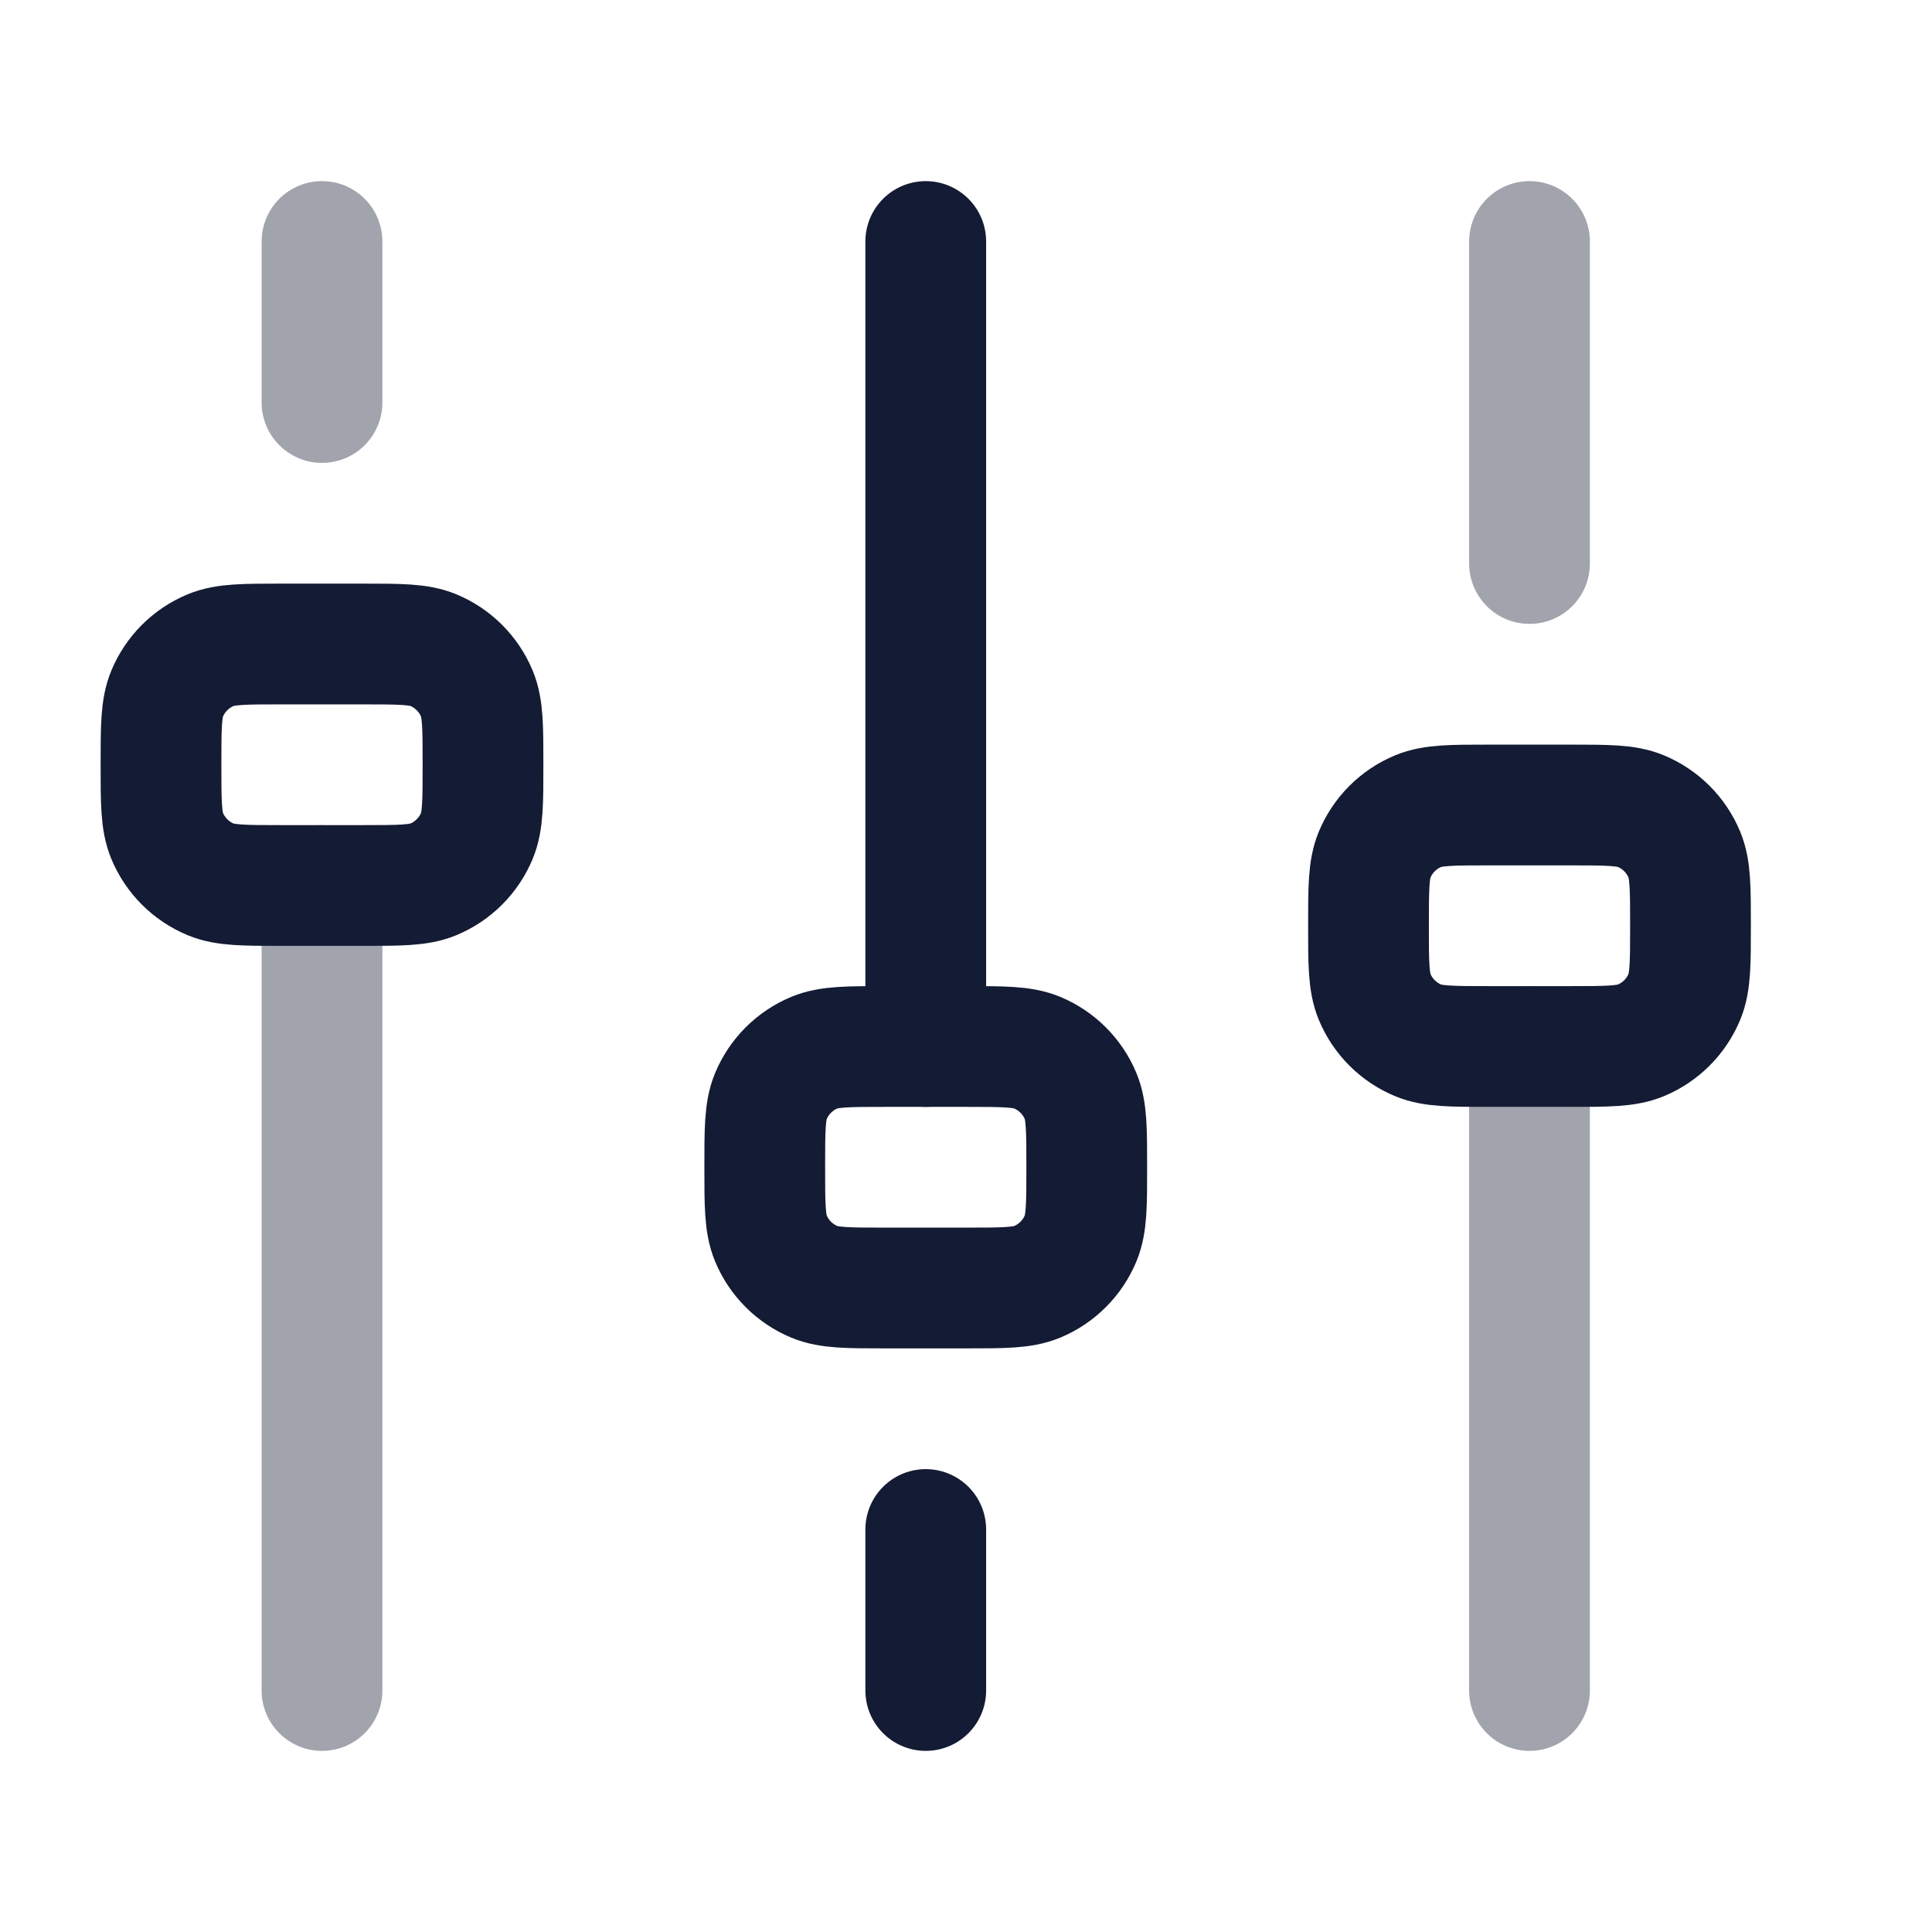
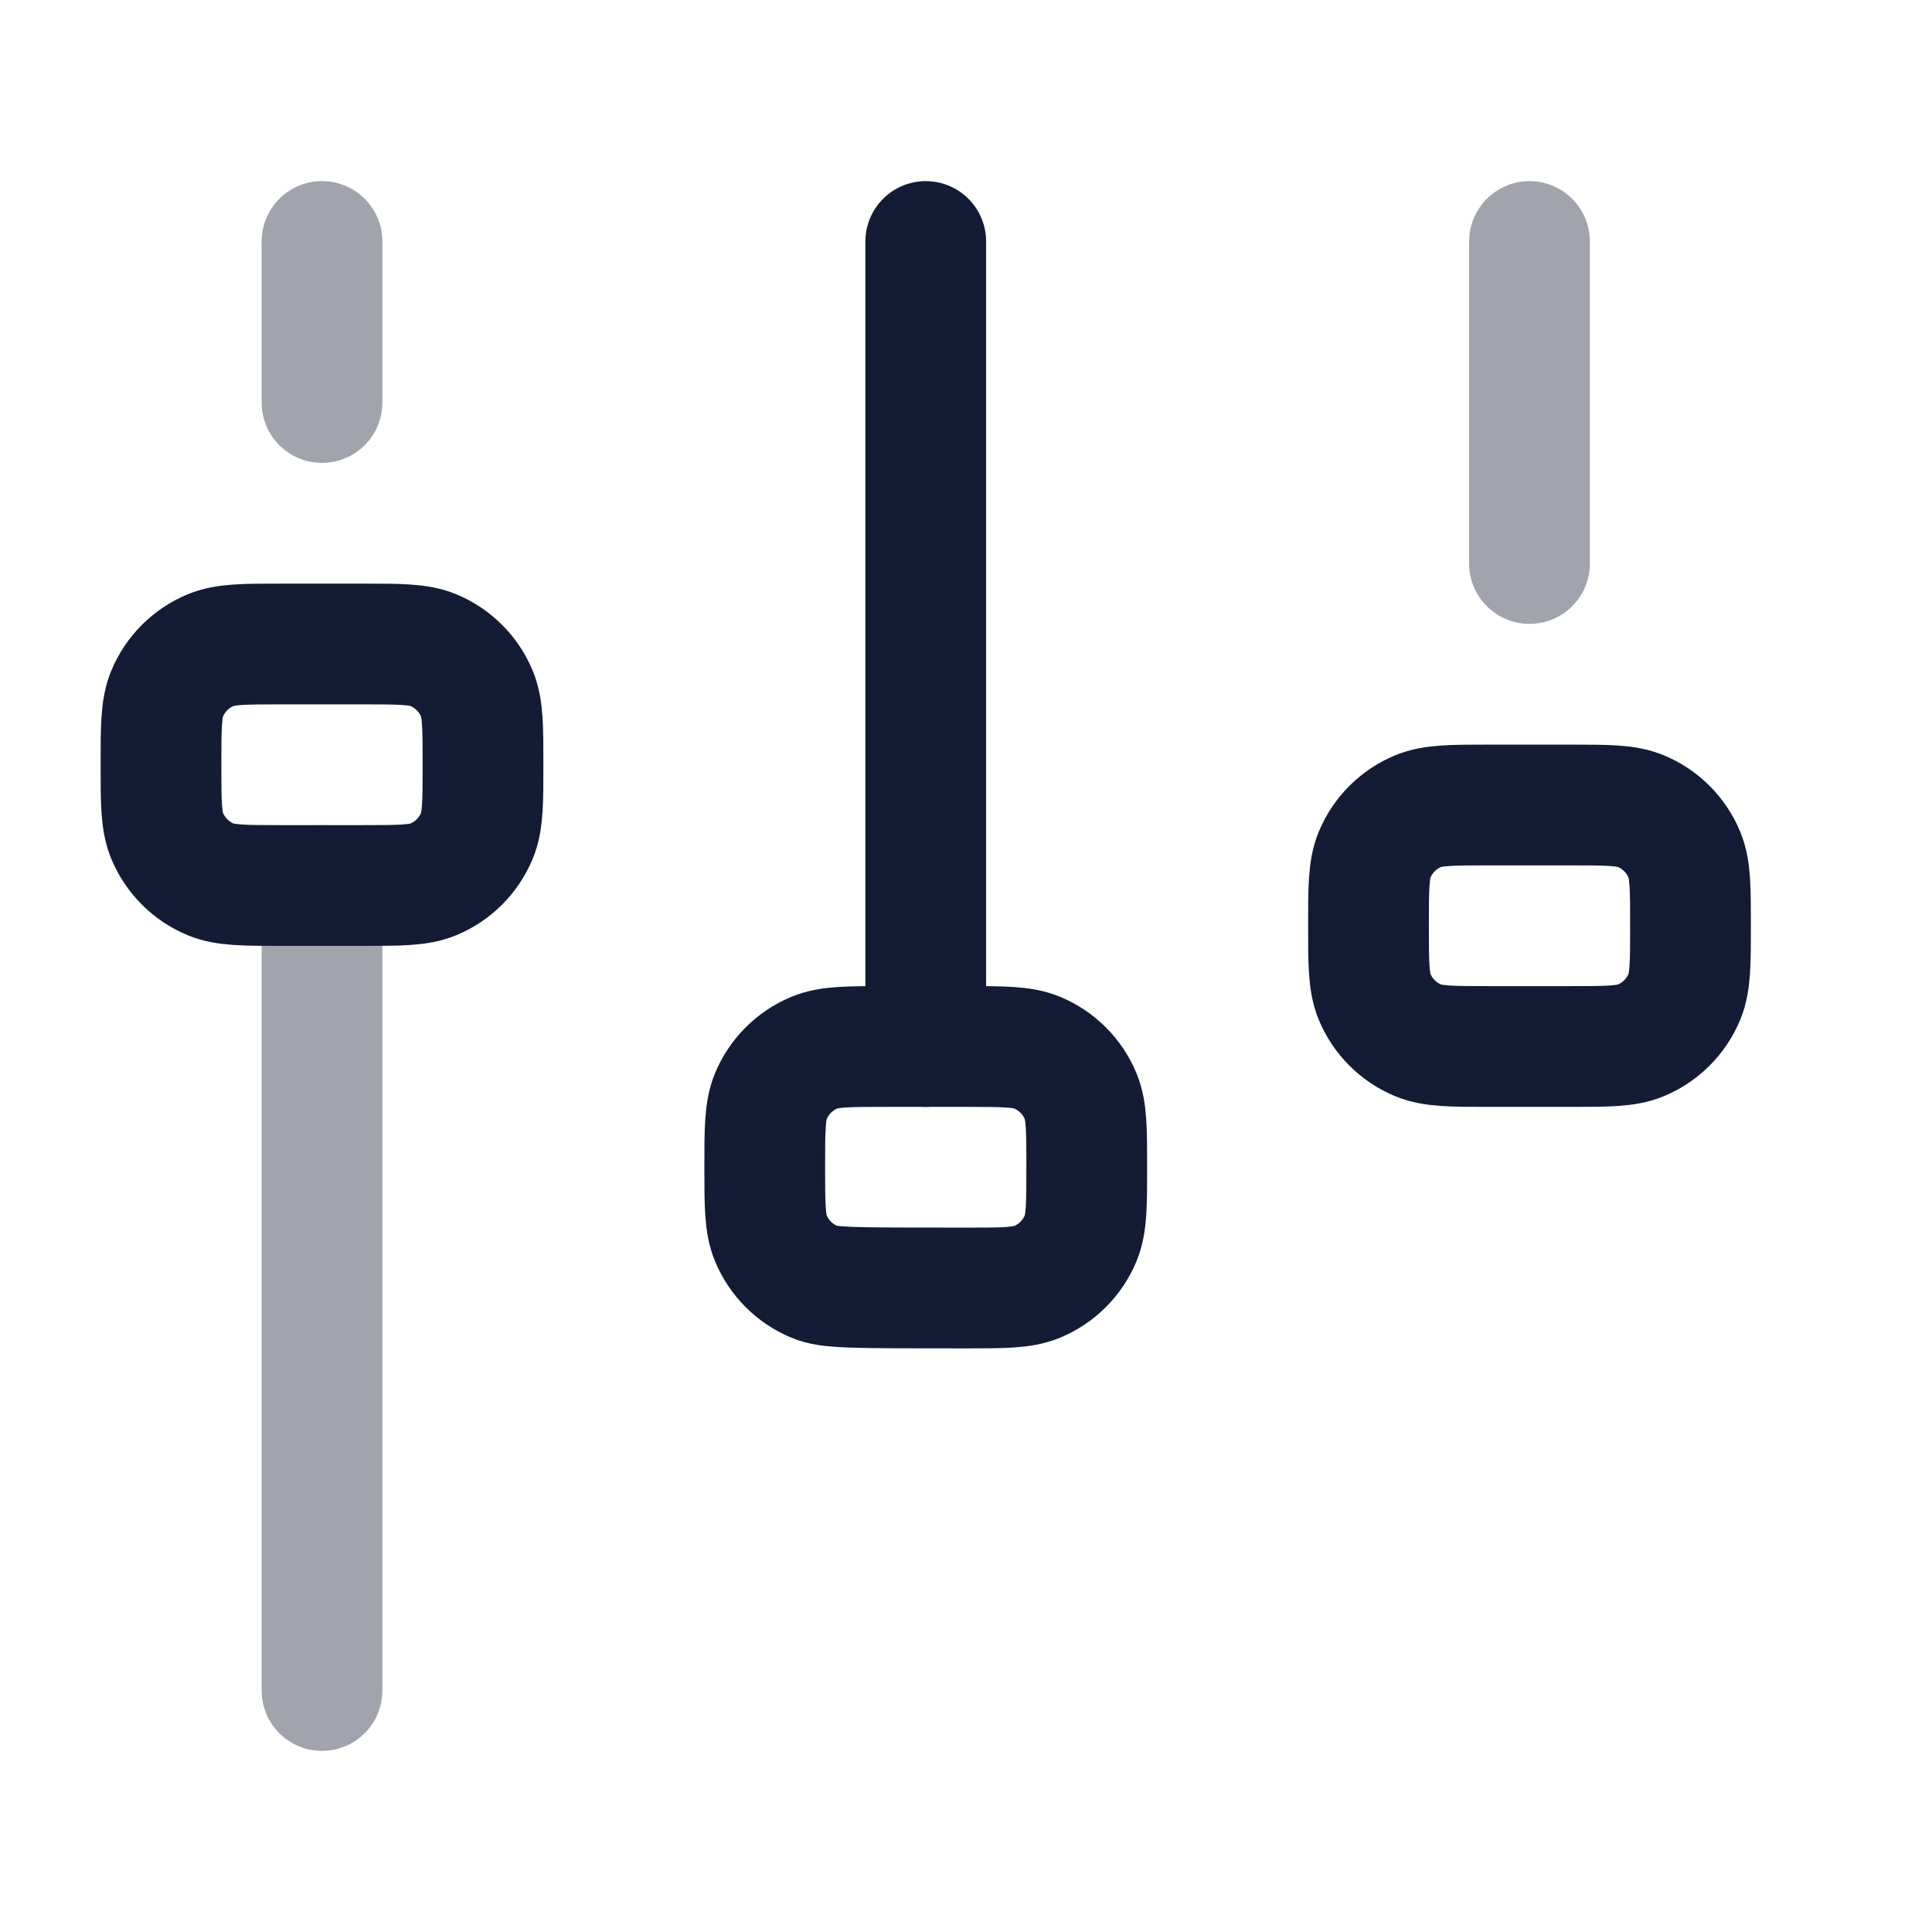
<svg xmlns="http://www.w3.org/2000/svg" width="24" height="24" viewBox="0 0 24 24" fill="none">
  <path opacity="0.4" d="M4 11L4 21" stroke="#141B34" stroke-width="1.5" stroke-linecap="round" stroke-linejoin="round" />
-   <path opacity="0.4" d="M19 13L19 21" stroke="#141B34" stroke-width="1.5" stroke-linecap="round" stroke-linejoin="round" />
  <path opacity="0.4" d="M19 3L19 7" stroke="#141B34" stroke-width="1.5" stroke-linecap="round" stroke-linejoin="round" />
  <path d="M11.5 3L11.5 13" stroke="#141B34" stroke-width="1.5" stroke-linecap="round" stroke-linejoin="round" />
  <path opacity="0.4" d="M4 3L4 5" stroke="#141B34" stroke-width="1.5" stroke-linecap="round" stroke-linejoin="round" />
-   <path d="M11.5 19L11.5 21" stroke="#141B34" stroke-width="1.5" stroke-linecap="round" stroke-linejoin="round" />
  <path d="M2 9.5C2 9.034 2 8.801 2.076 8.617C2.178 8.372 2.372 8.178 2.617 8.076C2.801 8 3.034 8 3.5 8H4.5C4.966 8 5.199 8 5.383 8.076C5.628 8.178 5.822 8.372 5.924 8.617C6 8.801 6 9.034 6 9.5C6 9.966 6 10.199 5.924 10.383C5.822 10.628 5.628 10.822 5.383 10.924C5.199 11 4.966 11 4.5 11H3.5C3.034 11 2.801 11 2.617 10.924C2.372 10.822 2.178 10.628 2.076 10.383C2 10.199 2 9.966 2 9.5Z" stroke="#141B34" stroke-width="1.5" stroke-linecap="round" stroke-linejoin="round" />
  <path d="M17 11.5C17 11.034 17 10.801 17.076 10.617C17.178 10.372 17.372 10.178 17.617 10.076C17.801 10 18.034 10 18.5 10H19.5C19.966 10 20.199 10 20.383 10.076C20.628 10.178 20.822 10.372 20.924 10.617C21 10.801 21 11.034 21 11.5C21 11.966 21 12.199 20.924 12.383C20.822 12.628 20.628 12.822 20.383 12.924C20.199 13 19.966 13 19.5 13H18.5C18.034 13 17.801 13 17.617 12.924C17.372 12.822 17.178 12.628 17.076 12.383C17 12.199 17 11.966 17 11.5Z" stroke="#141B34" stroke-width="1.5" stroke-linecap="round" stroke-linejoin="round" />
-   <path d="M9.5 14.5C9.5 14.034 9.5 13.801 9.576 13.617C9.678 13.372 9.872 13.178 10.117 13.076C10.301 13 10.534 13 11 13H12C12.466 13 12.699 13 12.883 13.076C13.128 13.178 13.322 13.372 13.424 13.617C13.5 13.801 13.5 14.034 13.5 14.5C13.5 14.966 13.5 15.199 13.424 15.383C13.322 15.628 13.128 15.822 12.883 15.924C12.699 16 12.466 16 12 16H11C10.534 16 10.301 16 10.117 15.924C9.872 15.822 9.678 15.628 9.576 15.383C9.5 15.199 9.5 14.966 9.5 14.5Z" stroke="#141B34" stroke-width="1.5" stroke-linecap="round" stroke-linejoin="round" />
+   <path d="M9.5 14.5C9.5 14.034 9.5 13.801 9.576 13.617C9.678 13.372 9.872 13.178 10.117 13.076C10.301 13 10.534 13 11 13H12C12.466 13 12.699 13 12.883 13.076C13.128 13.178 13.322 13.372 13.424 13.617C13.5 13.801 13.5 14.034 13.5 14.5C13.5 14.966 13.5 15.199 13.424 15.383C13.322 15.628 13.128 15.822 12.883 15.924C12.699 16 12.466 16 12 16C10.534 16 10.301 16 10.117 15.924C9.872 15.822 9.678 15.628 9.576 15.383C9.5 15.199 9.5 14.966 9.5 14.5Z" stroke="#141B34" stroke-width="1.5" stroke-linecap="round" stroke-linejoin="round" />
</svg>